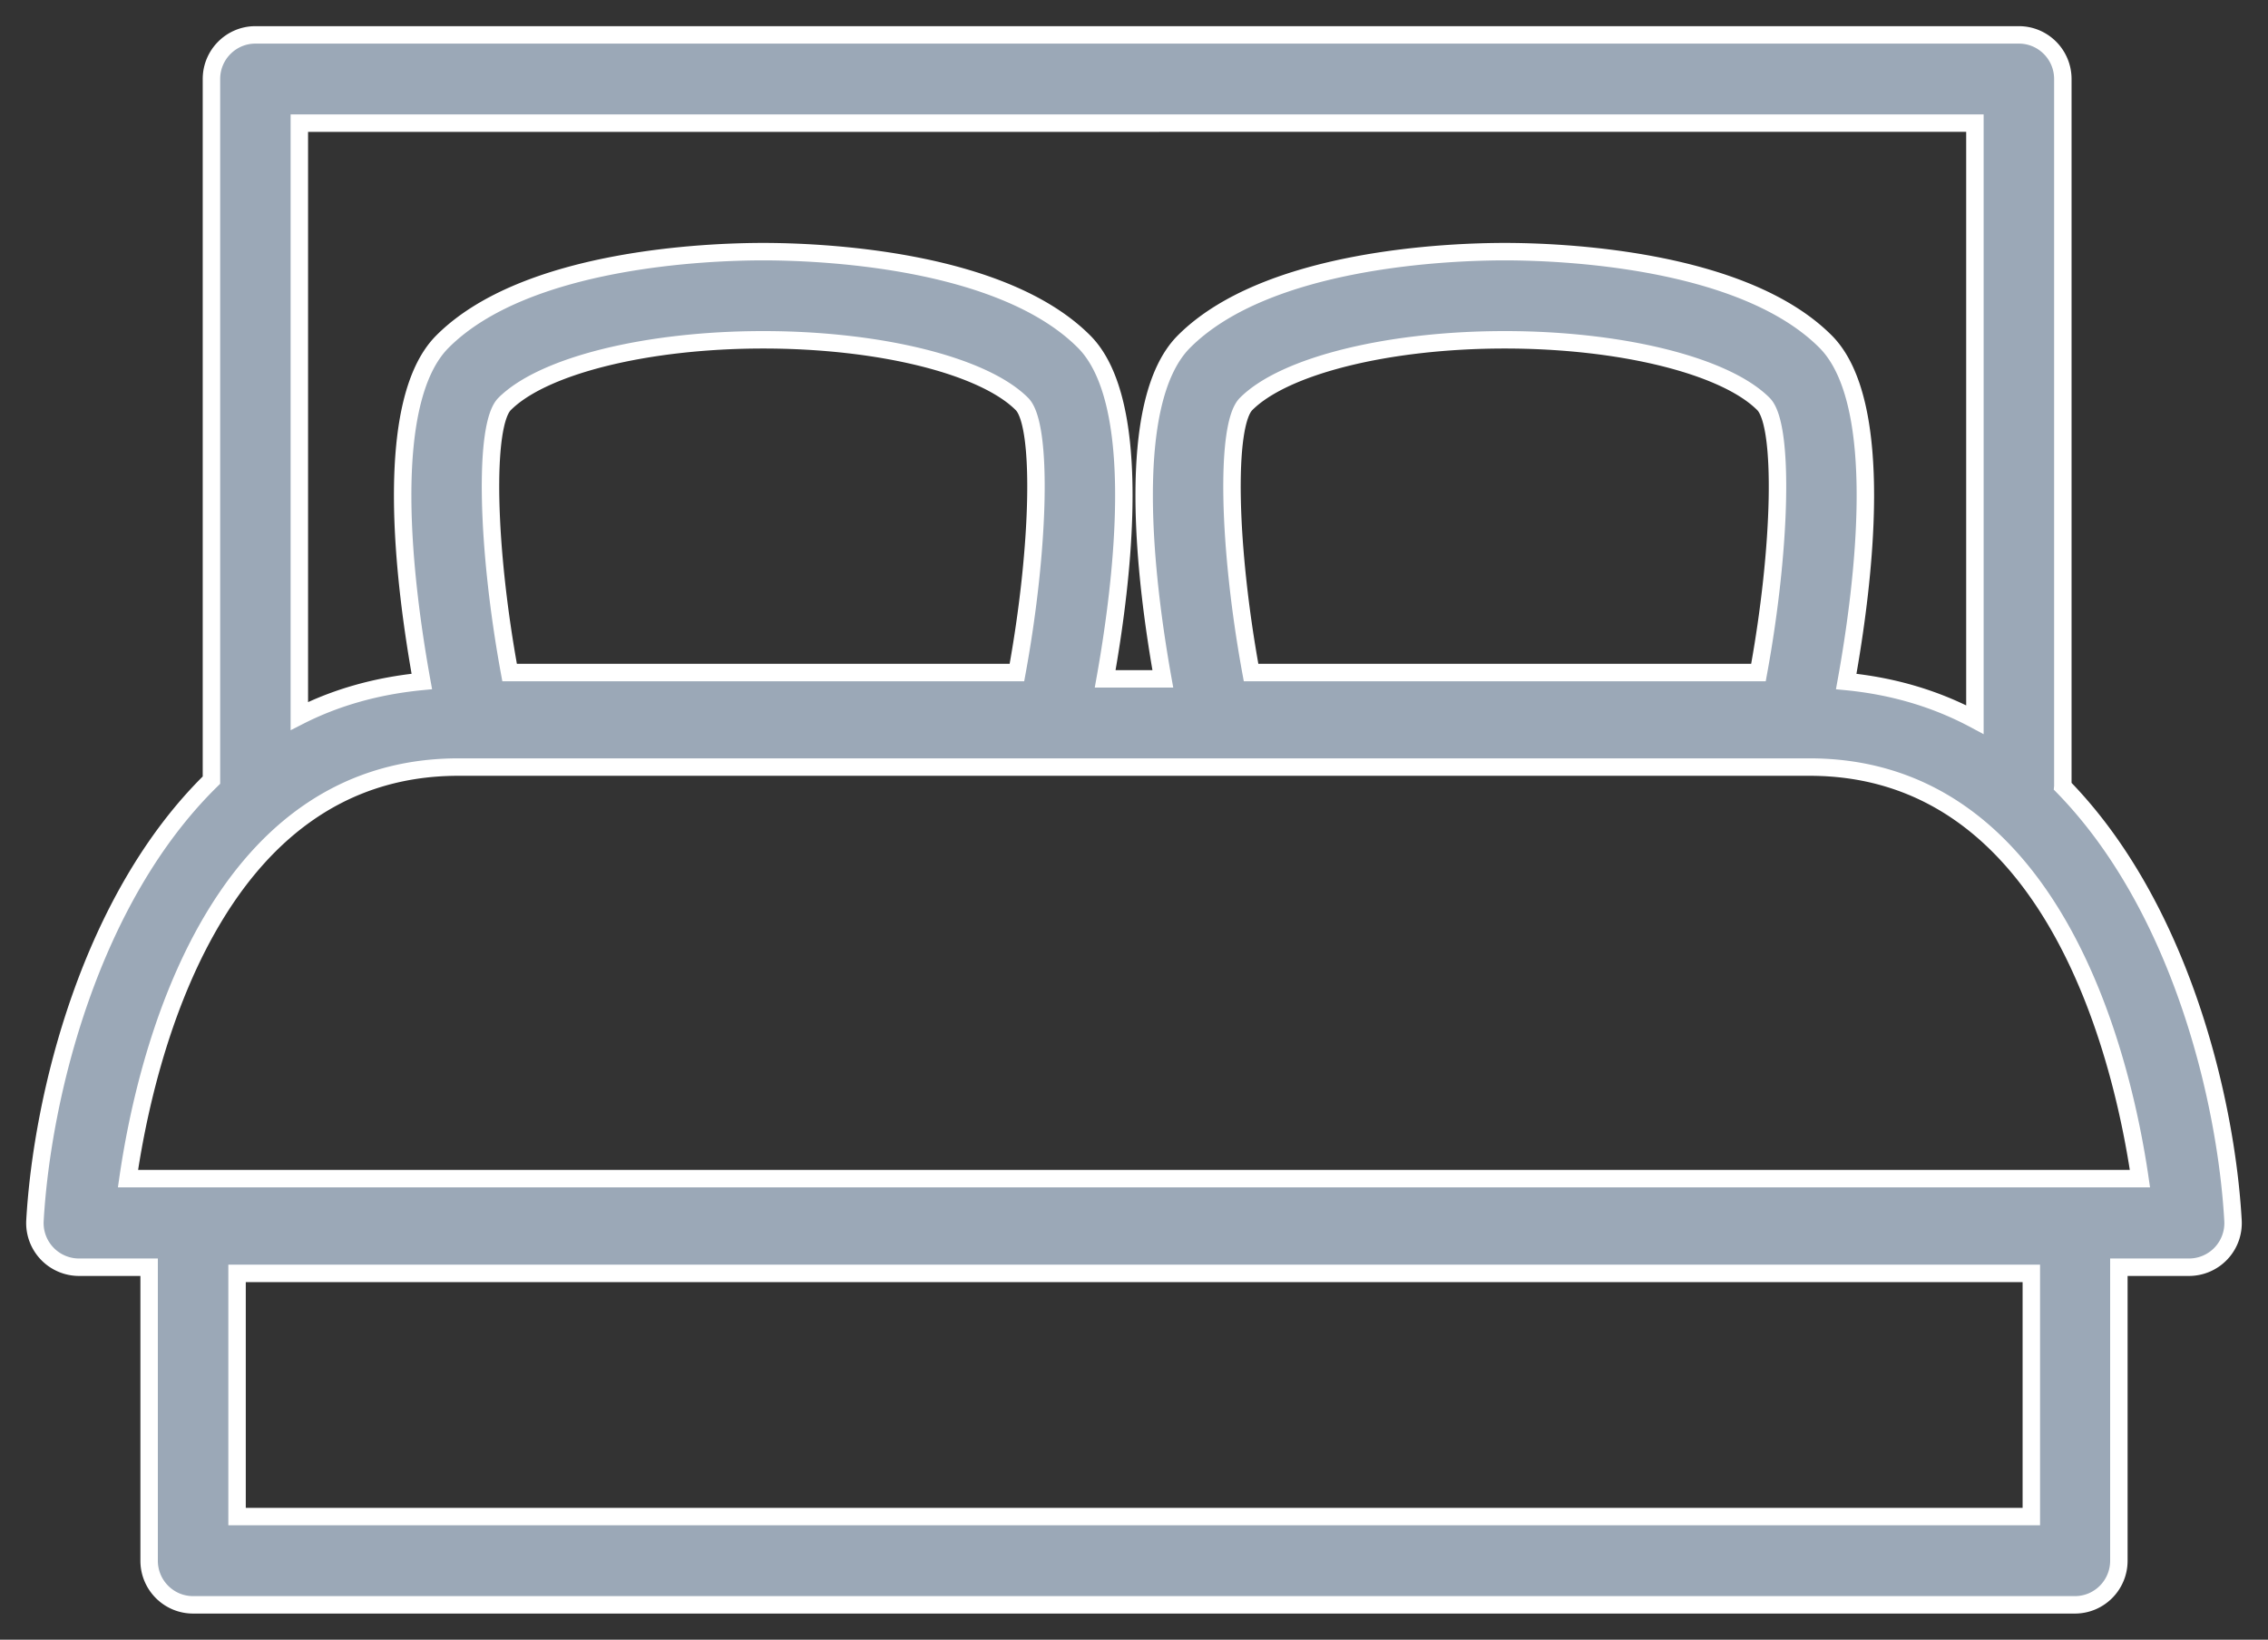
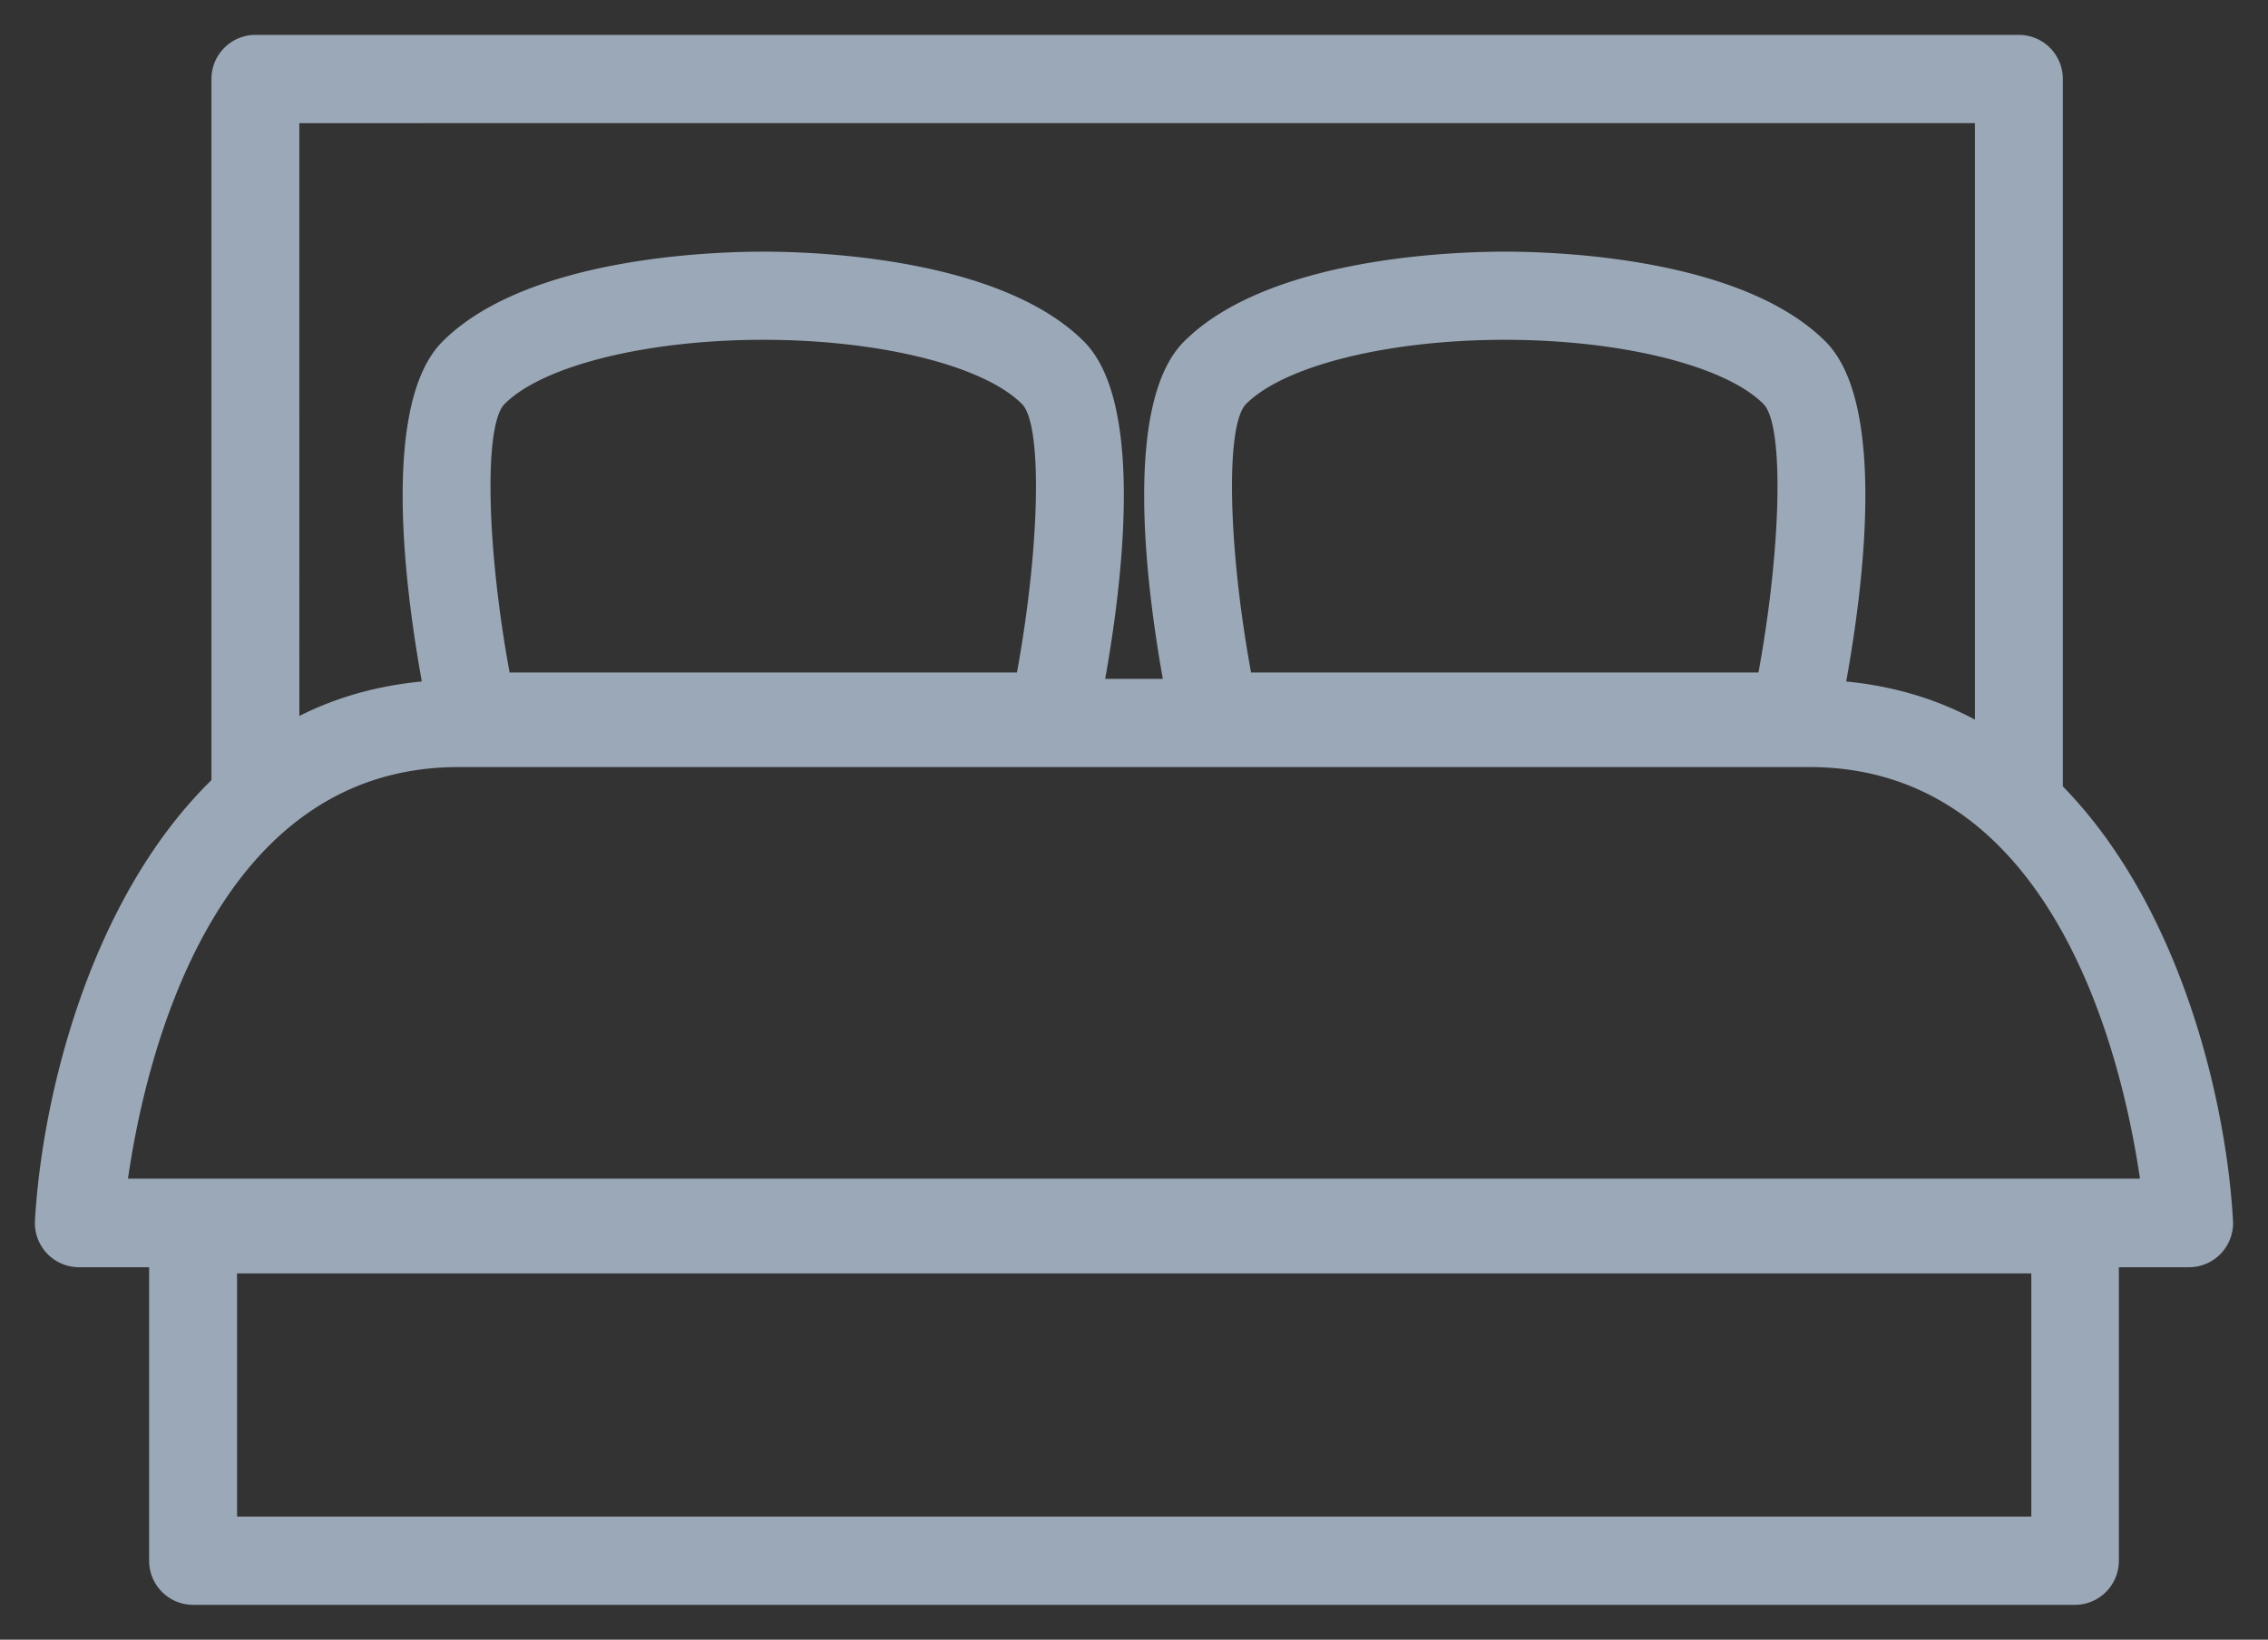
<svg xmlns="http://www.w3.org/2000/svg" width="65" height="47" viewBox="0 0 65 47">
  <rect x="0" y="0" width="65" height="47" fill="#333333" stroke="none" />
  <g>
    <g>
      <path fill="#9ba8b7" d="M3.668 33.784c.482-3.343 2.4-11.797 9.472-11.797h38.72c7.054 0 8.984 8.454 9.47 11.797zM14.461 11.58c1.097-1.1 4.076-1.84 7.414-1.84s6.317.74 7.414 1.84c.597.6.512 4.12-.144 7.697h-14.54c-.658-3.576-.743-7.095-.144-7.697zm21.251 0c1.096-1.1 4.077-1.84 7.414-1.84 3.338 0 6.317.74 7.414 1.84.598.6.513 4.12-.143 7.697H35.855c-.657-3.576-.742-7.095-.143-7.697zM56.6 3.529v17.098c-1.081-.58-2.308-.96-3.688-1.093.508-2.81 1.152-7.992-.59-9.741-2.386-2.394-7.642-2.58-9.196-2.58-1.553 0-6.81.186-9.196 2.58-1.726 1.733-1.109 6.84-.604 9.665h-1.652c.505-2.825 1.123-7.932-.604-9.665-2.386-2.394-7.642-2.58-9.196-2.58-1.554 0-6.81.186-9.195 2.58-1.742 1.749-1.098 6.932-.59 9.74-1.302.126-2.474.463-3.51.99V3.53zM6.794 43.47v-6.97h51.423v6.97zm52.326-20.93V2.264c0-.698-.564-1.264-1.26-1.264H7.32c-.695 0-1.26.566-1.26 1.264v20.097c-3.485 3.414-4.854 9.064-5.058 12.625a1.266 1.266 0 0 0 1.258 1.337h2.014v8.413c0 .698.564 1.264 1.26 1.264h53.932c.697 0 1.26-.566 1.26-1.264v-8.413h2.014a1.264 1.264 0 0 0 1.257-1.336c-.197-3.5-1.524-9.016-4.877-12.446z" />
-       <path fill="none" stroke="#fff" stroke-miterlimit="50" stroke-width=".5" d="M3.668 33.784c.482-3.343 2.4-11.797 9.472-11.797h38.72c7.054 0 8.984 8.454 9.47 11.797zM14.461 11.58c1.097-1.1 4.076-1.84 7.414-1.84s6.317.74 7.414 1.84c.597.6.512 4.12-.144 7.697h-14.54c-.658-3.576-.743-7.095-.144-7.697zm21.251 0c1.096-1.1 4.077-1.84 7.414-1.84 3.338 0 6.317.74 7.414 1.84.598.6.513 4.12-.143 7.697H35.855c-.657-3.576-.742-7.095-.143-7.697zM56.6 3.529v17.098c-1.081-.58-2.308-.96-3.688-1.093.508-2.81 1.152-7.992-.59-9.741-2.386-2.394-7.642-2.58-9.196-2.58-1.553 0-6.81.186-9.196 2.58-1.726 1.733-1.109 6.84-.604 9.665h-1.652c.505-2.825 1.123-7.932-.604-9.665-2.386-2.394-7.642-2.58-9.196-2.58-1.554 0-6.81.186-9.195 2.58-1.742 1.749-1.098 6.932-.59 9.74-1.302.126-2.474.463-3.51.99V3.53zM6.794 43.47v-6.97h51.423v6.97zm52.326-20.93V2.264c0-.698-.564-1.264-1.26-1.264H7.32c-.695 0-1.26.566-1.26 1.264v20.097c-3.485 3.414-4.854 9.064-5.058 12.625a1.266 1.266 0 0 0 1.258 1.337h2.014v8.413c0 .698.564 1.264 1.26 1.264h53.932c.697 0 1.26-.566 1.26-1.264v-8.413h2.014a1.264 1.264 0 0 0 1.257-1.336c-.197-3.5-1.524-9.016-4.877-12.446z" />
    </g>
  </g>
</svg>